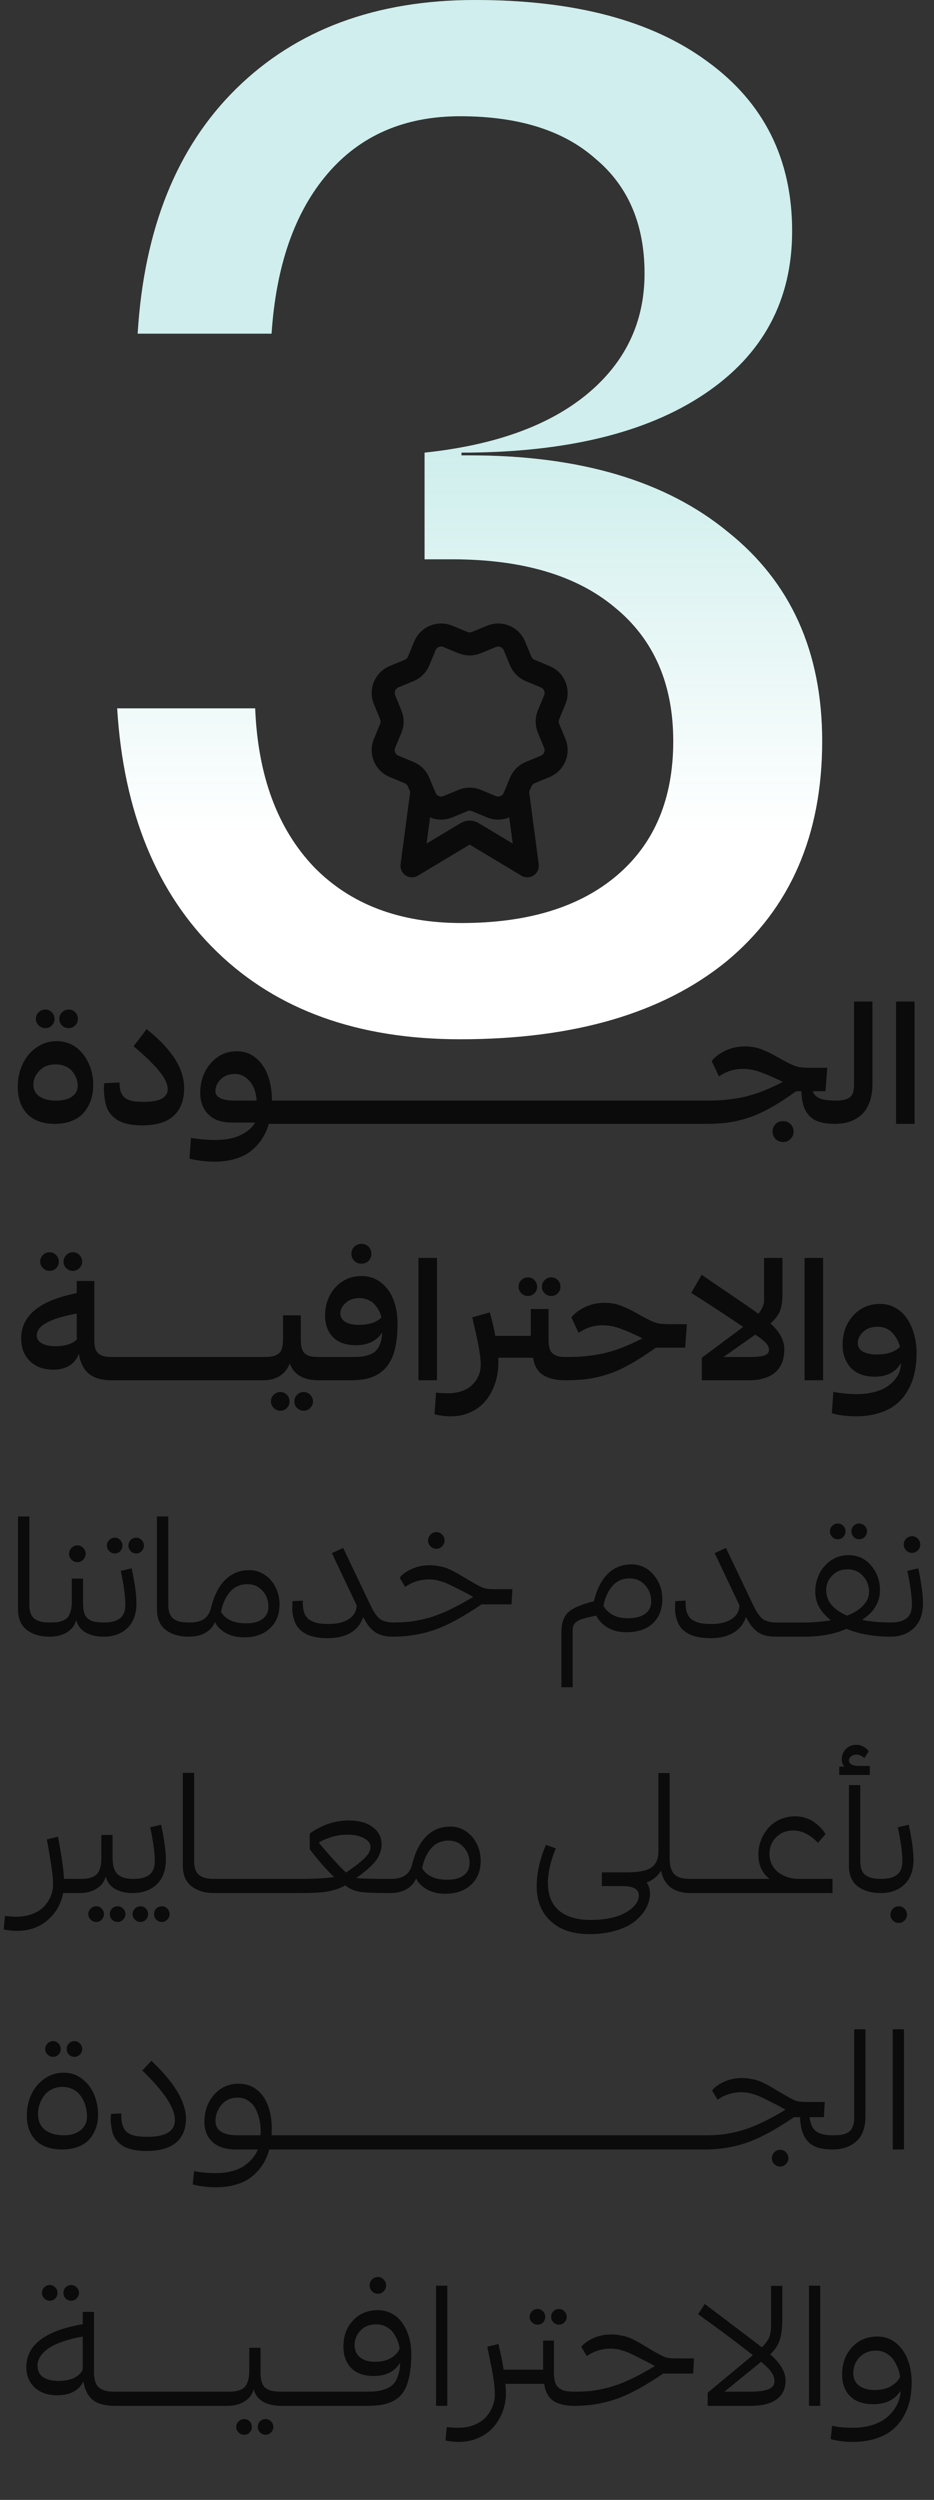
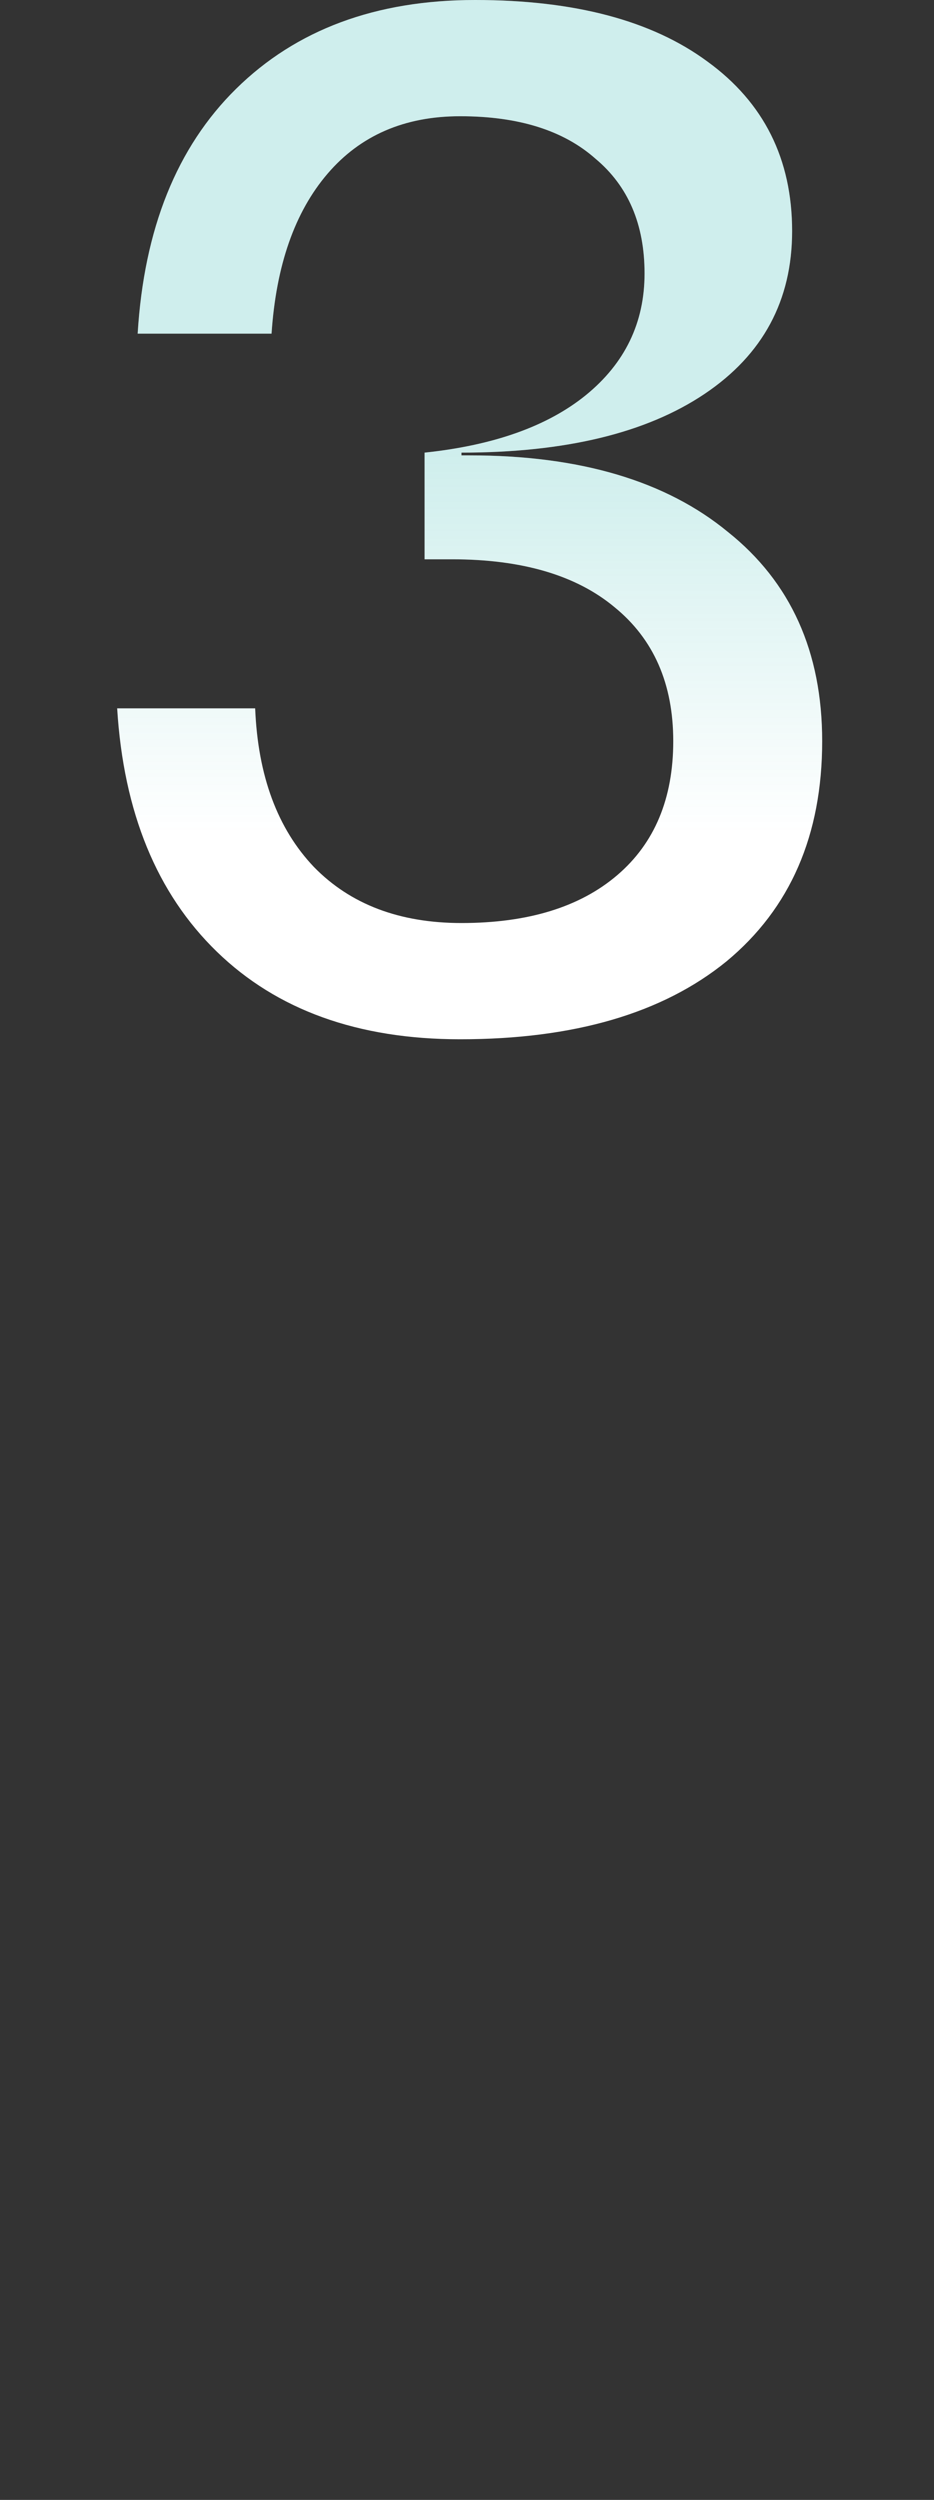
<svg xmlns="http://www.w3.org/2000/svg" width="175" height="468" viewBox="0 0 175 468" fill="none">
  <rect x="0" y="0" width="175" height="468" fill="#333333" stroke="none" />
  <path d="M86.209 194.56C67.094 194.56 51.905 189.099 40.641 178.176C29.377 167.253 23.148 152.064 21.953 132.608H47.809C48.321 145.237 51.99 155.136 58.817 162.304C65.644 169.301 74.86 172.8 86.465 172.8C98.924 172.8 108.652 169.813 115.649 163.84C122.646 157.867 126.145 149.504 126.145 138.752C126.145 128 122.476 119.637 115.137 113.664C107.969 107.691 97.814 104.704 84.673 104.704H79.553V84.736C92.524 83.371 102.593 79.787 109.761 73.984C117.1 68.011 120.769 60.416 120.769 51.2C120.769 41.984 117.697 34.816 111.553 29.696C105.58 24.405 97.132 21.76 86.209 21.76C75.799 21.76 67.521 25.344 61.377 32.512C55.233 39.68 51.734 49.664 50.881 62.464H25.793C26.988 42.837 33.132 27.563 44.225 16.64C55.489 5.547 70.422 0 89.025 0C107.628 0 122.134 3.84 132.545 11.52C143.126 19.2 148.417 29.781 148.417 43.264C148.417 56.235 142.956 66.389 132.033 73.728C121.11 81.067 105.921 84.736 86.465 84.736V85.248H88.001C108.652 85.248 124.78 90.027 136.385 99.584C148.161 108.971 154.049 122.027 154.049 138.752C154.049 156.331 148.076 170.069 136.129 179.968C124.182 189.696 107.542 194.56 86.209 194.56Z" fill="white" />
  <path d="M86.209 194.56C67.094 194.56 51.905 189.099 40.641 178.176C29.377 167.253 23.148 152.064 21.953 132.608H47.809C48.321 145.237 51.99 155.136 58.817 162.304C65.644 169.301 74.86 172.8 86.465 172.8C98.924 172.8 108.652 169.813 115.649 163.84C122.646 157.867 126.145 149.504 126.145 138.752C126.145 128 122.476 119.637 115.137 113.664C107.969 107.691 97.814 104.704 84.673 104.704H79.553V84.736C92.524 83.371 102.593 79.787 109.761 73.984C117.1 68.011 120.769 60.416 120.769 51.2C120.769 41.984 117.697 34.816 111.553 29.696C105.58 24.405 97.132 21.76 86.209 21.76C75.799 21.76 67.521 25.344 61.377 32.512C55.233 39.68 51.734 49.664 50.881 62.464H25.793C26.988 42.837 33.132 27.563 44.225 16.64C55.489 5.547 70.422 0 89.025 0C107.628 0 122.134 3.84 132.545 11.52C143.126 19.2 148.417 29.781 148.417 43.264C148.417 56.235 142.956 66.389 132.033 73.728C121.11 81.067 105.921 84.736 86.465 84.736V85.248H88.001C108.652 85.248 124.78 90.027 136.385 99.584C148.161 108.971 154.049 122.027 154.049 138.752C154.049 156.331 148.076 170.069 136.129 179.968C124.182 189.696 107.542 194.56 86.209 194.56Z" fill="url(#paint0_linear_884_38315)" fill-opacity="0.2" />
-   <path d="M79.073 147.953L77.197 162.08L87.108 156.133C87.431 155.939 87.593 155.842 87.765 155.805C87.918 155.771 88.076 155.771 88.228 155.805C88.401 155.842 88.563 155.939 88.886 156.133L98.797 162.08L96.922 147.947M97.557 123.737C97.89 124.544 98.531 125.186 99.337 125.52L102.164 126.691C102.971 127.026 103.612 127.667 103.946 128.474C104.28 129.28 104.28 130.187 103.946 130.994L102.776 133.819C102.442 134.626 102.441 135.534 102.777 136.341L103.945 139.165C104.111 139.565 104.196 139.993 104.196 140.426C104.196 140.858 104.111 141.287 103.946 141.686C103.78 142.086 103.537 142.449 103.231 142.755C102.926 143.061 102.562 143.304 102.163 143.469L99.337 144.639C98.531 144.973 97.889 145.613 97.555 146.42L96.383 149.247C96.049 150.054 95.408 150.695 94.602 151.029C93.795 151.363 92.888 151.363 92.081 151.029L89.256 149.859C88.449 149.525 87.543 149.526 86.737 149.861L83.909 151.03C83.103 151.363 82.197 151.363 81.391 151.029C80.585 150.695 79.944 150.055 79.61 149.249L78.438 146.421C78.105 145.614 77.465 144.973 76.658 144.638L73.831 143.467C73.025 143.133 72.384 142.492 72.049 141.686C71.715 140.879 71.715 139.973 72.048 139.166L73.218 136.341C73.552 135.534 73.551 134.628 73.216 133.822L72.048 130.992C71.882 130.593 71.797 130.164 71.797 129.732C71.797 129.299 71.882 128.871 72.047 128.471C72.213 128.071 72.456 127.708 72.762 127.402C73.068 127.096 73.431 126.854 73.831 126.688L76.656 125.518C77.462 125.185 78.103 124.545 78.438 123.74L79.609 120.913C79.943 120.106 80.584 119.465 81.391 119.131C82.198 118.796 83.104 118.796 83.911 119.131L86.736 120.301C87.543 120.634 88.449 120.634 89.256 120.299L92.084 119.132C92.891 118.798 93.797 118.798 94.604 119.133C95.41 119.467 96.052 120.108 96.386 120.914L97.557 123.742L97.557 123.737Z" stroke="#0B0B0B" stroke-width="4.32" stroke-linecap="round" stroke-linejoin="round" />
-   <path d="M6.719 190.759C6.719 190.269 6.891 189.853 7.234 189.509C7.589 189.165 8.005 188.993 8.484 188.993C8.964 188.993 9.37 189.165 9.703 189.509C10.047 189.853 10.219 190.269 10.219 190.759C10.219 191.238 10.052 191.644 9.719 191.978C9.385 192.311 8.974 192.478 8.484 192.478C8.005 192.478 7.589 192.306 7.234 191.962C6.891 191.618 6.719 191.217 6.719 190.759ZM11.109 190.759C11.109 190.269 11.281 189.853 11.625 189.509C11.969 189.165 12.385 188.993 12.875 188.993C13.354 188.993 13.76 189.165 14.094 189.509C14.427 189.853 14.594 190.269 14.594 190.759C14.594 191.228 14.422 191.634 14.078 191.978C13.745 192.311 13.344 192.478 12.875 192.478C12.385 192.478 11.969 192.311 11.625 191.978C11.281 191.644 11.109 191.238 11.109 190.759ZM17.469 203.103C17.469 203.8 17.396 204.483 17.25 205.149C17.115 205.806 16.87 206.457 16.516 207.103C16.172 207.748 15.734 208.311 15.203 208.79C14.672 209.269 13.984 209.66 13.141 209.962C12.307 210.254 11.365 210.399 10.312 210.399C8.062 210.399 6.333 209.785 5.125 208.556C3.927 207.316 3.328 205.608 3.328 203.431C3.328 201.951 3.62 200.571 4.203 199.29C4.786 197.998 5.646 196.946 6.781 196.134C7.917 195.321 9.208 194.915 10.656 194.915C11.5 194.915 12.292 195.071 13.031 195.384C13.771 195.696 14.406 196.118 14.938 196.649C15.479 197.181 15.943 197.795 16.328 198.493C16.713 199.191 17 199.936 17.188 200.728C17.375 201.509 17.469 202.3 17.469 203.103ZM14.562 203.259C14.562 202.946 14.521 202.623 14.438 202.29C14.354 201.946 14.208 201.592 14 201.228C13.792 200.853 13.537 200.524 13.234 200.243C12.932 199.951 12.537 199.717 12.047 199.54C11.557 199.353 11.01 199.259 10.406 199.259C9.135 199.259 8.125 199.66 7.375 200.462C6.625 201.264 6.25 202.123 6.25 203.04C6.25 203.998 6.63 204.738 7.391 205.259C8.151 205.78 9.198 206.04 10.531 206.04C11.771 206.04 12.75 205.795 13.469 205.306C14.198 204.806 14.562 204.123 14.562 203.259ZM26.625 210.681C25.562 210.681 24.625 210.582 23.812 210.384C23 210.186 22.338 209.915 21.828 209.571C21.318 209.217 20.885 208.795 20.531 208.306C20.188 207.816 19.948 207.28 19.812 206.696C19.677 206.113 19.578 205.493 19.516 204.837C19.453 204.17 19.458 203.488 19.531 202.79L22.406 202.649C22.385 203.274 22.443 203.806 22.578 204.243C22.724 204.681 22.917 205.03 23.156 205.29C23.396 205.55 23.719 205.759 24.125 205.915C24.531 206.061 24.948 206.16 25.375 206.212C25.802 206.254 26.318 206.274 26.922 206.274C29.922 206.274 31.422 205.483 31.422 203.899C31.422 202.941 30.896 201.821 29.844 200.54C28.802 199.248 27.198 197.691 25.031 195.868L27.469 192.665C28.448 193.425 29.338 194.212 30.141 195.024C30.953 195.826 31.693 196.696 32.359 197.634C33.036 198.561 33.562 199.545 33.938 200.587C34.312 201.629 34.5 202.67 34.5 203.712C34.5 205.962 33.849 207.686 32.547 208.884C31.255 210.082 29.281 210.681 26.625 210.681ZM50.953 206.04H52.844L53.359 206.337L53.156 210.087L52.656 210.399H50.375C50.062 211.431 49.641 212.358 49.109 213.181C48.578 214.014 47.906 214.759 47.094 215.415C46.292 216.071 45.302 216.576 44.125 216.931C42.948 217.295 41.63 217.478 40.172 217.478C39.37 217.478 38.578 217.425 37.797 217.321C37.016 217.228 36.438 217.134 36.062 217.04L35.5 216.899L35.781 213.024C35.792 213.024 36.005 213.056 36.422 213.118C36.849 213.181 37.198 213.228 37.469 213.259C37.74 213.29 38.141 213.321 38.672 213.353C39.214 213.394 39.745 213.415 40.266 213.415C42.266 213.415 43.885 213.103 45.125 212.478C46.375 211.863 47.271 211.087 47.812 210.149H43.406C41.479 210.149 40.016 209.634 39.016 208.603C38.016 207.571 37.516 206.248 37.516 204.634C37.516 202.436 38.167 200.582 39.469 199.071C40.771 197.561 42.411 196.806 44.391 196.806C45.755 196.806 46.938 197.222 47.938 198.056C48.948 198.889 49.703 199.993 50.203 201.368C50.703 202.743 50.953 204.29 50.953 206.009V206.04ZM40.359 204.259C40.359 204.842 40.667 205.285 41.281 205.587C41.896 205.889 42.75 206.04 43.844 206.04H48.078C48.047 205.217 47.88 204.441 47.578 203.712C47.276 202.972 46.812 202.347 46.188 201.837C45.573 201.326 44.859 201.066 44.047 201.056C42.901 201.056 42 201.394 41.344 202.071C40.688 202.738 40.359 203.467 40.359 204.259ZM52.078 210.243L52.266 206.243L52.812 206.04H58.516L59.047 206.212L58.859 210.243L58.344 210.399H52.625L52.078 210.243ZM57.766 210.243L57.953 206.243L58.5 206.04H64.203L64.734 206.212L64.547 210.243L64.031 210.399H58.312L57.766 210.243ZM63.453 210.243L63.641 206.243L64.188 206.04H69.891L70.422 206.212L70.234 210.243L69.719 210.399H64L63.453 210.243ZM69.141 210.243L69.328 206.243L69.875 206.04H75.578L76.109 206.212L75.922 210.243L75.406 210.399H69.688L69.141 210.243ZM74.828 210.243L75.016 206.243L75.562 206.04H81.266L81.797 206.212L81.609 210.243L81.094 210.399H75.375L74.828 210.243ZM80.516 210.243L80.703 206.243L81.25 206.04H86.953L87.484 206.212L87.297 210.243L86.781 210.399H81.062L80.516 210.243ZM86.203 210.243L86.391 206.243L86.938 206.04H92.641L93.172 206.212L92.984 210.243L92.469 210.399H86.75L86.203 210.243ZM91.891 210.243L92.078 206.243L92.625 206.04H98.328L98.859 206.212L98.672 210.243L98.156 210.399H92.438L91.891 210.243ZM97.578 210.243L97.766 206.243L98.312 206.04H104.016L104.547 206.212L104.359 210.243L103.844 210.399H98.125L97.578 210.243ZM103.266 210.243L103.453 206.243L104 206.04H109.703L110.234 206.212L110.047 210.243L109.531 210.399H103.812L103.266 210.243ZM108.953 210.243L109.141 206.243L109.688 206.04H115.391L115.922 206.212L115.734 210.243L115.219 210.399H109.5L108.953 210.243ZM114.641 210.243L114.828 206.243L115.375 206.04H121.078L121.609 206.212L121.422 210.243L120.906 210.399H115.188L114.641 210.243ZM120.328 210.243L120.516 206.243L121.062 206.04H126.766L127.297 206.212L127.109 210.243L126.594 210.399H120.875L120.328 210.243ZM126.016 210.243L126.203 206.243L126.75 206.04H132.453L132.984 206.212L132.797 210.243L132.281 210.399H126.562L126.016 210.243ZM156.656 206.04L157.203 206.149L157.016 210.306L156.469 210.399C155.26 210.399 154.245 210.264 153.422 209.993C152.599 209.712 151.958 209.295 151.5 208.743C151.042 208.181 150.708 207.55 150.5 206.853C150.302 206.144 150.182 205.29 150.141 204.29H149.172C147.401 205.561 145.786 206.603 144.328 207.415C142.88 208.228 141.479 208.853 140.125 209.29C138.771 209.717 137.5 210.009 136.312 210.165C135.135 210.321 133.781 210.399 132.25 210.399L131.703 210.306L131.891 206.149L132.438 206.04C133.562 206.04 134.547 206.009 135.391 205.946C136.245 205.884 137.276 205.748 138.484 205.54C139.703 205.321 140.99 204.967 142.344 204.478C143.708 203.978 145.151 203.337 146.672 202.556L146.203 202.306C145.214 201.847 144.542 201.54 144.188 201.384C143.833 201.228 143.307 201.019 142.609 200.759C141.911 200.498 141.302 200.326 140.781 200.243C140.271 200.149 139.729 200.103 139.156 200.103C137.583 200.103 136.099 200.571 134.703 201.509L133.359 198.649C133.818 197.983 134.615 197.358 135.75 196.774C136.885 196.191 138.161 195.899 139.578 195.899C140.172 195.899 140.724 195.946 141.234 196.04C141.755 196.123 142.297 196.285 142.859 196.524C143.432 196.754 143.88 196.946 144.203 197.103C144.526 197.259 145.047 197.54 145.766 197.946C146.495 198.353 147.01 198.634 147.312 198.79C148.156 199.238 148.833 199.535 149.344 199.681C149.854 199.816 150.589 199.889 151.547 199.899H155L154.672 204.29H152.281C152.521 204.936 152.969 205.389 153.625 205.649C154.292 205.91 155.302 206.04 156.656 206.04ZM146.734 209.884C147.297 209.884 147.76 210.071 148.125 210.446C148.5 210.832 148.688 211.295 148.688 211.837C148.688 212.379 148.5 212.837 148.125 213.212C147.76 213.597 147.297 213.79 146.734 213.79C146.151 213.79 145.672 213.597 145.297 213.212C144.932 212.837 144.75 212.379 144.75 211.837C144.75 211.295 144.932 210.832 145.297 210.446C145.672 210.071 146.151 209.884 146.734 209.884ZM160.016 187.493H163.469V202.915C163.469 204.207 163.292 205.342 162.938 206.321C162.583 207.29 162.083 208.071 161.438 208.665C160.802 209.248 160.068 209.686 159.234 209.978C158.411 210.259 157.49 210.399 156.469 210.399L155.922 210.306L156.109 206.149L156.656 206.04C157.823 206.04 158.672 205.842 159.203 205.446C159.745 205.05 160.016 204.28 160.016 203.134V187.493ZM167.891 210.399V187.493H171.359V210.399H167.891ZM9.281 237.915C8.802 237.915 8.391 237.743 8.047 237.399C7.703 237.056 7.531 236.655 7.531 236.196C7.531 235.707 7.703 235.29 8.047 234.946C8.391 234.603 8.802 234.431 9.281 234.431C9.76 234.431 10.167 234.603 10.5 234.946C10.844 235.29 11.016 235.707 11.016 236.196C11.016 236.675 10.849 237.082 10.516 237.415C10.182 237.748 9.771 237.915 9.281 237.915ZM13.672 237.915C13.182 237.915 12.766 237.748 12.422 237.415C12.078 237.082 11.906 236.675 11.906 236.196C11.906 235.707 12.078 235.29 12.422 234.946C12.766 234.603 13.182 234.431 13.672 234.431C14.151 234.431 14.557 234.603 14.891 234.946C15.224 235.29 15.391 235.707 15.391 236.196C15.391 236.665 15.219 237.071 14.875 237.415C14.542 237.748 14.141 237.915 13.672 237.915ZM21.031 254.04L21.578 254.149L21.375 258.274L20.844 258.399C19 258.389 17.588 257.967 16.609 257.134C15.641 256.3 15.031 255.071 14.781 253.446C14 255.425 12.391 256.415 9.953 256.415C8.161 256.415 6.714 255.884 5.609 254.821C4.516 253.748 3.969 252.326 3.969 250.556C3.969 246.274 7.438 243.451 14.375 242.087V239.806H17.672V250.915C17.672 251.582 17.745 252.129 17.891 252.556C18.047 252.972 18.281 253.29 18.594 253.509C18.917 253.717 19.26 253.858 19.625 253.931C20 254.004 20.469 254.04 21.031 254.04ZM10.375 252.024C11.365 252.024 12.208 251.899 12.906 251.649C13.604 251.399 14.115 251.087 14.438 250.712L14.375 250.431V245.915C9.385 246.821 6.891 248.175 6.891 249.978C6.891 250.644 7.219 251.155 7.875 251.509C8.531 251.853 9.365 252.024 10.375 252.024ZM20.281 258.243L20.469 254.243L21.016 254.04H26.719L27.25 254.212L27.062 258.243L26.547 258.399H20.828L20.281 258.243ZM25.969 258.243L26.156 254.243L26.703 254.04H32.406L32.938 254.212L32.75 258.243L32.234 258.399H26.516L25.969 258.243ZM31.656 258.243L31.844 254.243L32.391 254.04H38.094L38.625 254.212L38.438 258.243L37.922 258.399H32.203L31.656 258.243ZM37.344 258.243L37.531 254.243L38.078 254.04H43.781L44.312 254.212L44.125 258.243L43.609 258.399H37.891L37.344 258.243ZM43.031 258.243L43.219 254.243L43.766 254.04H49.469L50 254.212L49.812 258.243L49.297 258.399H43.578L43.031 258.243ZM59.922 254.04L60.469 254.149L60.266 258.306L59.719 258.399C56.854 258.399 55.042 257.342 54.281 255.228C53.938 256.217 53.339 256.993 52.484 257.556C51.641 258.118 50.568 258.399 49.266 258.399L48.719 258.306L48.906 254.149L49.453 254.04C50.099 254.04 50.62 254.004 51.016 253.931C51.422 253.847 51.786 253.696 52.109 253.478C52.432 253.259 52.661 252.936 52.797 252.509C52.943 252.082 53.021 251.53 53.031 250.853V246.243H56.359V250.712C56.359 251.42 56.422 251.993 56.547 252.431C56.672 252.868 56.885 253.207 57.188 253.446C57.5 253.686 57.859 253.847 58.266 253.931C58.682 254.004 59.234 254.04 59.922 254.04ZM51.281 261.118C51.635 260.774 52.052 260.603 52.531 260.603C53.01 260.603 53.417 260.774 53.75 261.118C54.083 261.462 54.25 261.879 54.25 262.368C54.25 262.847 54.083 263.254 53.75 263.587C53.427 263.931 53.021 264.103 52.531 264.103C52.052 264.103 51.635 263.925 51.281 263.571C50.938 263.228 50.766 262.826 50.766 262.368C50.766 261.879 50.938 261.462 51.281 261.118ZM56.906 260.603C57.385 260.603 57.792 260.774 58.125 261.118C58.469 261.462 58.641 261.879 58.641 262.368C58.641 262.837 58.469 263.243 58.125 263.587C57.781 263.931 57.375 264.103 56.906 264.103C56.417 264.103 56 263.931 55.656 263.587C55.323 263.254 55.156 262.847 55.156 262.368C55.156 261.879 55.323 261.462 55.656 261.118C56 260.774 56.417 260.603 56.906 260.603ZM67.734 236.571C67.182 236.571 66.729 236.394 66.375 236.04C66.021 235.675 65.844 235.233 65.844 234.712C65.844 234.191 66.021 233.754 66.375 233.399C66.729 233.045 67.182 232.868 67.734 232.868C68.276 232.868 68.719 233.045 69.062 233.399C69.406 233.754 69.578 234.191 69.578 234.712C69.578 235.233 69.406 235.675 69.062 236.04C68.719 236.394 68.276 236.571 67.734 236.571ZM67.734 238.884C69.151 238.884 70.375 239.295 71.406 240.118C72.448 240.931 73.219 242.004 73.719 243.337C74.229 244.66 74.484 246.139 74.484 247.774C74.484 249.743 74.302 251.415 73.938 252.79C73.573 254.155 73.016 255.248 72.266 256.071C71.526 256.894 70.63 257.488 69.578 257.853C68.537 258.217 67.281 258.399 65.812 258.399H59.734L59.188 258.306L59.375 254.149L59.922 254.04H66C66.708 254.04 67.307 254.014 67.797 253.962C68.297 253.899 68.792 253.774 69.281 253.587C69.781 253.399 70.182 253.144 70.484 252.821C70.797 252.488 71.052 252.04 71.25 251.478C71.458 250.915 71.578 250.238 71.609 249.446C70.578 251.04 68.932 251.837 66.672 251.837C64.807 251.837 63.38 251.332 62.391 250.321C61.401 249.3 60.906 247.951 60.906 246.274C60.906 244.941 61.188 243.717 61.75 242.603C62.312 241.478 63.115 240.576 64.156 239.899C65.208 239.222 66.401 238.884 67.734 238.884ZM67.125 248.024C69.156 248.024 70.604 247.556 71.469 246.618C71.365 246.201 71.213 245.8 71.016 245.415C70.828 245.03 70.573 244.649 70.25 244.274C69.938 243.899 69.531 243.597 69.031 243.368C68.531 243.139 67.979 243.019 67.375 243.009C66.302 243.009 65.432 243.311 64.766 243.915C64.099 244.509 63.766 245.155 63.766 245.853C63.766 246.53 64.068 247.061 64.672 247.446C65.287 247.832 66.104 248.024 67.125 248.024ZM78.406 258.399V235.493H81.875V258.399H78.406ZM98.906 242.618C98.427 242.618 98.016 242.446 97.672 242.103C97.328 241.759 97.156 241.358 97.156 240.899C97.156 240.41 97.328 239.993 97.672 239.649C98.016 239.306 98.427 239.134 98.906 239.134C99.385 239.134 99.792 239.306 100.125 239.649C100.469 239.993 100.641 240.41 100.641 240.899C100.641 241.379 100.474 241.785 100.141 242.118C99.807 242.451 99.396 242.618 98.906 242.618ZM103.297 242.618C102.807 242.618 102.391 242.451 102.047 242.118C101.703 241.785 101.531 241.379 101.531 240.899C101.531 240.41 101.703 239.993 102.047 239.649C102.391 239.306 102.807 239.134 103.297 239.134C103.776 239.134 104.182 239.306 104.516 239.649C104.849 239.993 105.016 240.41 105.016 240.899C105.016 241.368 104.844 241.774 104.5 242.118C104.167 242.451 103.766 242.618 103.297 242.618ZM106.141 254.04L106.688 254.149L106.5 258.306L105.953 258.399C104.182 258.399 102.781 258.071 101.75 257.415C100.729 256.759 100.104 255.681 99.875 254.181H93.344C93.365 254.389 93.375 254.696 93.375 255.103C93.375 256.498 93.167 257.806 92.75 259.024C92.333 260.254 91.75 261.321 91 262.228C90.25 263.134 89.312 263.847 88.188 264.368C87.073 264.889 85.849 265.149 84.516 265.149C83.943 265.149 83.401 265.113 82.891 265.04C82.37 264.978 81.995 264.91 81.766 264.837L81.406 264.743L81.703 260.696C82.463 260.79 83.198 260.837 83.906 260.837C84.938 260.837 85.859 260.681 86.672 260.368C87.495 260.056 88.146 259.639 88.625 259.118C89.104 258.608 89.463 258.05 89.703 257.446C89.953 256.832 90.078 256.201 90.078 255.556C90.078 255.233 90.062 254.899 90.031 254.556C90.01 254.212 89.963 253.821 89.891 253.384C89.828 252.946 89.771 252.571 89.719 252.259C89.667 251.936 89.578 251.488 89.453 250.915C89.328 250.332 89.234 249.899 89.172 249.618C89.109 249.326 88.995 248.826 88.828 248.118C88.662 247.399 88.547 246.899 88.484 246.618L91.781 245.696C92.24 247.363 92.578 248.826 92.797 250.087H99.453V245.056H102.781V250.712C102.781 251.41 102.844 251.983 102.969 252.431C103.104 252.868 103.323 253.207 103.625 253.446C103.927 253.675 104.266 253.832 104.641 253.915C105.026 253.998 105.526 254.04 106.141 254.04ZM125.25 247.899H128.703L128.375 252.29H122.875C121.104 253.561 119.49 254.603 118.031 255.415C116.583 256.228 115.182 256.853 113.828 257.29C112.474 257.717 111.203 258.009 110.016 258.165C108.839 258.321 107.484 258.399 105.953 258.399L105.406 258.306L105.594 254.149L106.141 254.04C107.266 254.04 108.25 254.009 109.094 253.946C109.948 253.884 110.979 253.748 112.188 253.54C113.406 253.321 114.693 252.967 116.047 252.478C117.411 251.978 118.854 251.337 120.375 250.556L119.906 250.306C118.917 249.847 118.245 249.54 117.891 249.384C117.536 249.228 117.01 249.019 116.312 248.759C115.615 248.498 115.005 248.326 114.484 248.243C113.974 248.149 113.432 248.103 112.859 248.103C111.286 248.103 109.802 248.571 108.406 249.509L107.062 246.649C107.521 245.983 108.318 245.358 109.453 244.774C110.589 244.191 111.865 243.899 113.281 243.899C113.875 243.899 114.427 243.946 114.938 244.04C115.458 244.123 116 244.285 116.562 244.524C117.135 244.754 117.583 244.946 117.906 245.103C118.229 245.259 118.75 245.54 119.469 245.946C120.198 246.353 120.714 246.634 121.016 246.79C121.859 247.238 122.536 247.535 123.047 247.681C123.557 247.816 124.292 247.889 125.25 247.899ZM144.359 247.743C146.089 249.337 146.953 250.946 146.953 252.571C146.953 254.509 146.375 255.967 145.219 256.946C144.062 257.915 142.422 258.399 140.297 258.399H131.5V254.181L139.25 248.415C136.073 246.259 132.828 244.134 129.516 242.04L131.469 238.649C132.51 239.368 133.849 240.285 135.484 241.399C137.13 242.504 138.479 243.42 139.531 244.149C140.583 244.868 141.438 245.467 142.094 245.946C142.656 245.269 143.01 244.535 143.156 243.743V235.493H146.609V242.181C146.609 243.524 146.458 244.592 146.156 245.384C145.854 246.175 145.255 246.962 144.359 247.743ZM135.562 254.04H140.719C141.792 254.04 142.62 253.946 143.203 253.759C143.786 253.561 144.078 253.207 144.078 252.696C144.078 252.217 143.859 251.764 143.422 251.337C142.995 250.899 142.359 250.405 141.516 249.853L135.562 254.04ZM150.75 258.399V235.493H154.219V258.399H150.75ZM164.906 244.103C165.979 244.103 166.953 244.358 167.828 244.868C168.703 245.368 169.422 246.045 169.984 246.899C170.547 247.754 170.979 248.733 171.281 249.837C171.583 250.931 171.734 252.087 171.734 253.306C171.734 254.587 171.615 255.79 171.375 256.915C171.146 258.04 170.75 259.113 170.188 260.134C169.635 261.155 168.932 262.03 168.078 262.759C167.234 263.488 166.156 264.066 164.844 264.493C163.542 264.931 162.062 265.149 160.406 265.149C159.615 265.149 158.839 265.103 158.078 265.009C157.328 264.915 156.771 264.816 156.406 264.712L155.859 264.571L156.141 260.571C157.724 260.853 159.177 260.993 160.5 260.993C161.656 260.993 162.708 260.873 163.656 260.634C164.604 260.405 165.385 260.097 166 259.712C166.615 259.337 167.135 258.899 167.562 258.399C168 257.889 168.312 257.384 168.5 256.884C168.688 256.373 168.792 255.863 168.812 255.353V255.196C167.812 256.884 166.161 257.728 163.859 257.728C162.87 257.728 161.984 257.571 161.203 257.259C160.422 256.936 159.792 256.504 159.312 255.962C158.844 255.41 158.484 254.785 158.234 254.087C157.995 253.379 157.875 252.618 157.875 251.806C157.875 249.597 158.531 247.764 159.844 246.306C161.167 244.837 162.854 244.103 164.906 244.103ZM164.234 253.571C166.203 253.571 167.667 253.092 168.625 252.134C168.521 251.728 168.37 251.326 168.172 250.931C167.974 250.524 167.714 250.123 167.391 249.728C167.068 249.321 166.651 248.998 166.141 248.759C165.641 248.509 165.094 248.384 164.5 248.384C163.333 248.373 162.411 248.691 161.734 249.337C161.057 249.972 160.719 250.67 160.719 251.431C160.719 252.129 161.036 252.66 161.672 253.024C162.318 253.389 163.172 253.571 164.234 253.571ZM3.375 301.274V283.899H5.5V300.384C5.5 301.071 5.589 301.644 5.766 302.103C5.953 302.55 6.229 302.894 6.594 303.134C6.958 303.363 7.354 303.524 7.781 303.618C8.219 303.701 8.745 303.743 9.359 303.743H9.5L10.031 303.837L9.938 306.306L9.391 306.399H9.297C7.526 306.399 6.094 305.972 5 305.118C3.917 304.264 3.375 302.983 3.375 301.274ZM14.516 292.446C14.078 292.446 13.703 292.29 13.391 291.978C13.088 291.665 12.938 291.3 12.938 290.884C12.938 290.467 13.088 290.103 13.391 289.79C13.703 289.467 14.078 289.306 14.516 289.306C14.943 289.306 15.302 289.467 15.594 289.79C15.896 290.103 16.047 290.467 16.047 290.884C16.047 291.3 15.896 291.665 15.594 291.978C15.302 292.29 14.943 292.446 14.516 292.446ZM19.531 303.743L20.078 303.837L19.984 306.306L19.438 306.399C18.104 306.399 16.974 306.139 16.047 305.618C15.13 305.097 14.542 304.321 14.281 303.29C14.031 304.259 13.458 305.019 12.562 305.571C11.677 306.123 10.62 306.399 9.391 306.399L8.844 306.306L8.938 303.837L9.484 303.743C9.974 303.743 10.396 303.722 10.75 303.681C11.104 303.629 11.458 303.53 11.812 303.384C12.177 303.238 12.469 303.035 12.688 302.774C12.906 302.504 13.083 302.144 13.219 301.696C13.365 301.238 13.443 300.691 13.453 300.056V295.524H15.562V300.056C15.562 300.847 15.641 301.493 15.797 301.993C15.963 302.493 16.229 302.868 16.594 303.118C16.969 303.368 17.375 303.535 17.812 303.618C18.25 303.701 18.823 303.743 19.531 303.743ZM20.469 290.384C20.177 290.082 20.031 289.733 20.031 289.337C20.031 288.941 20.177 288.597 20.469 288.306C20.76 288.014 21.104 287.868 21.5 287.868C21.906 287.868 22.245 288.014 22.516 288.306C22.797 288.587 22.938 288.931 22.938 289.337C22.938 289.743 22.802 290.092 22.531 290.384C22.26 290.675 21.917 290.821 21.5 290.821C21.104 290.821 20.76 290.675 20.469 290.384ZM24.484 290.384C24.203 290.092 24.062 289.743 24.062 289.337C24.062 288.931 24.198 288.587 24.469 288.306C24.75 288.014 25.104 287.868 25.531 287.868C25.917 287.868 26.25 288.014 26.531 288.306C26.823 288.597 26.969 288.941 26.969 289.337C26.969 289.733 26.823 290.082 26.531 290.384C26.25 290.675 25.917 290.821 25.531 290.821C25.115 290.821 24.766 290.675 24.484 290.384ZM19.453 306.399L18.906 306.306L19 303.837L19.547 303.743C20.859 303.743 21.844 303.478 22.5 302.946C23.156 302.415 23.484 301.592 23.484 300.478C23.484 298.873 23.198 296.743 22.625 294.087L24.672 293.603C25.266 296.384 25.562 298.561 25.562 300.134C25.562 302.155 24.995 303.707 23.859 304.79C22.734 305.863 21.266 306.399 19.453 306.399ZM29.406 301.274V283.899H31.531V300.384C31.531 301.071 31.62 301.644 31.797 302.103C31.984 302.55 32.26 302.894 32.625 303.134C32.99 303.363 33.385 303.524 33.812 303.618C34.25 303.701 34.776 303.743 35.391 303.743H35.531L36.062 303.837L35.969 306.306L35.422 306.399H35.328C33.557 306.399 32.125 305.972 31.031 305.118C29.948 304.264 29.406 302.983 29.406 301.274ZM46.688 293.946C47.771 293.946 48.75 294.243 49.625 294.837C50.5 295.431 51.177 296.217 51.656 297.196C52.135 298.165 52.375 299.217 52.375 300.353C52.375 302.238 51.771 303.738 50.562 304.853C49.365 305.967 47.76 306.524 45.75 306.524C44.375 306.524 43.198 306.238 42.219 305.665C41.25 305.082 40.604 304.41 40.281 303.649C39.938 304.514 39.333 305.191 38.469 305.681C37.604 306.16 36.599 306.399 35.453 306.399L34.875 306.306L34.969 303.837L35.547 303.743C36.005 303.743 36.411 303.712 36.766 303.649C37.12 303.587 37.484 303.472 37.859 303.306C38.234 303.129 38.562 302.858 38.844 302.493C39.135 302.129 39.359 301.67 39.516 301.118C40.078 298.764 40.969 296.983 42.188 295.774C43.406 294.556 44.906 293.946 46.688 293.946ZM46.141 303.899C47.464 303.899 48.484 303.623 49.203 303.071C49.932 302.519 50.297 301.774 50.297 300.837C50.297 299.608 49.922 298.592 49.172 297.79C48.432 296.978 47.495 296.571 46.359 296.571C45.068 296.571 44 297.03 43.156 297.946C42.323 298.863 41.74 300.123 41.406 301.728C41.719 302.342 42.266 302.858 43.047 303.274C43.839 303.691 44.87 303.899 46.141 303.899ZM73.734 303.743L74.281 303.837L74.188 306.306L73.641 306.399C72.88 306.399 72.208 306.321 71.625 306.165C71.042 305.998 70.531 305.748 70.094 305.415C69.667 305.071 69.297 304.691 68.984 304.274C68.672 303.847 68.359 303.326 68.047 302.712C67.62 304.004 66.838 304.988 65.703 305.665C64.578 306.342 63.141 306.681 61.391 306.681C60.547 306.681 59.781 306.613 59.094 306.478C58.417 306.342 57.844 306.155 57.375 305.915C56.917 305.675 56.516 305.389 56.172 305.056C55.828 304.712 55.562 304.342 55.375 303.946C55.198 303.54 55.052 303.108 54.938 302.649C54.823 302.191 54.766 301.717 54.766 301.228C54.776 300.738 54.786 300.243 54.797 299.743L56.75 299.649C56.708 300.556 56.792 301.311 57 301.915C57.208 302.509 57.547 302.957 58.016 303.259C58.484 303.55 58.995 303.754 59.547 303.868C60.109 303.972 60.797 304.024 61.609 304.024C63.161 304.024 64.412 303.717 65.359 303.103C66.307 302.488 66.797 301.634 66.828 300.54L62.188 290.759L64.297 289.79L69.25 300.165C69.521 300.738 69.75 301.191 69.938 301.524C70.135 301.858 70.359 302.186 70.609 302.509C70.87 302.832 71.135 303.071 71.406 303.228C71.688 303.384 72.016 303.509 72.391 303.603C72.776 303.696 73.224 303.743 73.734 303.743ZM81.766 289.946C81.328 289.946 80.958 289.79 80.656 289.478C80.354 289.165 80.203 288.8 80.203 288.384C80.203 287.967 80.354 287.603 80.656 287.29C80.958 286.978 81.328 286.821 81.766 286.821C82.193 286.821 82.552 286.978 82.844 287.29C83.146 287.603 83.297 287.967 83.297 288.384C83.297 288.8 83.146 289.165 82.844 289.478C82.552 289.79 82.193 289.946 81.766 289.946ZM92.516 297.509H96L95.844 300.353H90.219C86.823 302.675 83.891 304.264 81.422 305.118C78.953 305.972 76.359 306.399 73.641 306.399L73.094 306.306L73.188 303.837L73.734 303.743C74.828 303.743 75.818 303.696 76.703 303.603C77.588 303.498 78.641 303.295 79.859 302.993C81.088 302.681 82.432 302.191 83.891 301.524C85.349 300.847 86.943 299.988 88.672 298.946C88.537 298.884 88.302 298.759 87.969 298.571C87.646 298.384 87.391 298.243 87.203 298.149C86.984 298.045 86.62 297.863 86.109 297.603C85.599 297.332 85.24 297.149 85.031 297.056C84.833 296.951 84.531 296.806 84.125 296.618C83.719 296.42 83.396 296.285 83.156 296.212C82.917 296.129 82.625 296.04 82.281 295.946C81.948 295.842 81.63 295.774 81.328 295.743C81.026 295.701 80.713 295.681 80.391 295.681C78.745 295.681 77.25 296.149 75.906 297.087L74.891 295.353C75.307 294.78 76.031 294.248 77.062 293.759C78.104 293.269 79.266 293.024 80.547 293.024C81.057 293.024 81.557 293.071 82.047 293.165C82.547 293.248 82.974 293.342 83.328 293.446C83.682 293.55 84.109 293.728 84.609 293.978C85.12 294.228 85.51 294.431 85.781 294.587C86.052 294.743 86.495 295.009 87.109 295.384C87.724 295.748 88.182 296.019 88.484 296.196C89.453 296.759 90.156 297.118 90.594 297.274C91.031 297.431 91.672 297.509 92.516 297.509ZM118.312 292.868C119.958 292.868 121.333 293.509 122.438 294.79C123.542 296.071 124.094 297.592 124.094 299.353C124.094 301.28 123.5 302.8 122.312 303.915C121.135 305.019 119.479 305.571 117.344 305.571C115.958 305.571 114.776 305.269 113.797 304.665C112.818 304.05 112.125 303.316 111.719 302.462C110.448 302.701 109.516 302.931 108.922 303.149C108.328 303.368 107.906 303.634 107.656 303.946C107.417 304.248 107.297 304.681 107.297 305.243V315.868H105.188V305.509C105.188 303.884 105.609 302.665 106.453 301.853C107.307 301.04 108.911 300.347 111.266 299.774C111.828 297.493 112.703 295.774 113.891 294.618C115.089 293.451 116.562 292.868 118.312 292.868ZM117.641 302.946C119.047 302.946 120.125 302.67 120.875 302.118C121.635 301.556 122.016 300.806 122.016 299.868C122.016 298.608 121.63 297.566 120.859 296.743C120.099 295.91 119.13 295.493 117.953 295.493C116.682 295.493 115.63 295.946 114.797 296.853C113.974 297.759 113.396 299.009 113.062 300.603C113.427 301.28 113.99 301.842 114.75 302.29C115.51 302.728 116.474 302.946 117.641 302.946ZM145.453 303.743L146 303.837L145.906 306.306L145.359 306.399C144.599 306.399 143.927 306.321 143.344 306.165C142.76 305.998 142.25 305.748 141.812 305.415C141.385 305.071 141.016 304.691 140.703 304.274C140.391 303.847 140.078 303.326 139.766 302.712C139.339 304.004 138.557 304.988 137.422 305.665C136.297 306.342 134.859 306.681 133.109 306.681C132.266 306.681 131.5 306.613 130.812 306.478C130.135 306.342 129.562 306.155 129.094 305.915C128.635 305.675 128.234 305.389 127.891 305.056C127.547 304.712 127.281 304.342 127.094 303.946C126.917 303.54 126.771 303.108 126.656 302.649C126.542 302.191 126.484 301.717 126.484 301.228C126.495 300.738 126.505 300.243 126.516 299.743L128.469 299.649C128.427 300.556 128.51 301.311 128.719 301.915C128.927 302.509 129.266 302.957 129.734 303.259C130.203 303.55 130.714 303.754 131.266 303.868C131.828 303.972 132.516 304.024 133.328 304.024C134.88 304.024 136.13 303.717 137.078 303.103C138.026 302.488 138.516 301.634 138.547 300.54L133.906 290.759L136.016 289.79L140.969 300.165C141.24 300.738 141.469 301.191 141.656 301.524C141.854 301.858 142.078 302.186 142.328 302.509C142.589 302.832 142.854 303.071 143.125 303.228C143.406 303.384 143.734 303.509 144.109 303.603C144.495 303.696 144.943 303.743 145.453 303.743ZM144.812 306.243L144.906 303.899L145.453 303.743H150.734L151.281 303.899L151.188 306.243L150.672 306.399H145.359L144.812 306.243ZM156.969 288.165C156.573 288.165 156.229 288.019 155.938 287.728C155.646 287.425 155.5 287.076 155.5 286.681C155.5 286.285 155.646 285.941 155.938 285.649C156.229 285.358 156.573 285.212 156.969 285.212C157.375 285.212 157.719 285.358 158 285.649C158.281 285.931 158.422 286.274 158.422 286.681C158.422 287.087 158.281 287.436 158 287.728C157.729 288.019 157.385 288.165 156.969 288.165ZM161 288.165C160.583 288.165 160.234 288.019 159.953 287.728C159.672 287.436 159.531 287.087 159.531 286.681C159.531 286.274 159.667 285.931 159.938 285.649C160.219 285.358 160.573 285.212 161 285.212C161.385 285.212 161.724 285.358 162.016 285.649C162.307 285.941 162.453 286.285 162.453 286.681C162.453 287.076 162.307 287.425 162.016 287.728C161.724 288.019 161.385 288.165 161 288.165ZM166.922 303.743L167.469 303.837L167.375 306.306L166.828 306.399C163.734 306.399 160.984 305.91 158.578 304.931C156.411 305.91 153.766 306.399 150.641 306.399L150.094 306.306L150.188 303.837L150.734 303.743C152.349 303.743 154 303.603 155.688 303.321C153.729 301.811 152.75 300.04 152.75 298.009C152.75 296.821 153 295.707 153.5 294.665C154.01 293.623 154.745 292.774 155.703 292.118C156.672 291.462 157.766 291.134 158.984 291.134C160.703 291.134 162.115 291.785 163.219 293.087C164.323 294.379 164.875 295.915 164.875 297.696C164.875 299.936 163.755 301.79 161.516 303.259C163.13 303.582 164.932 303.743 166.922 303.743ZM154.797 297.696C154.797 298.717 155.13 299.634 155.797 300.446C156.474 301.259 157.453 301.931 158.734 302.462C160.036 301.941 161.042 301.3 161.75 300.54C162.469 299.78 162.828 298.936 162.828 298.009C162.828 296.863 162.453 295.873 161.703 295.04C160.964 294.207 159.995 293.79 158.797 293.79C157.63 293.79 156.672 294.181 155.922 294.962C155.172 295.733 154.797 296.644 154.797 297.696ZM169.781 290.243C169.479 289.931 169.328 289.566 169.328 289.149C169.328 288.733 169.479 288.368 169.781 288.056C170.083 287.743 170.453 287.587 170.891 287.587C171.318 287.587 171.677 287.743 171.969 288.056C172.271 288.368 172.422 288.733 172.422 289.149C172.422 289.566 172.271 289.931 171.969 290.243C171.677 290.556 171.318 290.712 170.891 290.712C170.453 290.712 170.083 290.556 169.781 290.243ZM166.828 306.399L166.281 306.306L166.375 303.837L166.922 303.743C168.234 303.743 169.219 303.478 169.875 302.946C170.531 302.415 170.859 301.592 170.859 300.478C170.859 298.873 170.573 296.743 170 294.087L172.047 293.603C172.641 296.384 172.938 298.561 172.938 300.134C172.938 302.155 172.37 303.707 171.234 304.79C170.109 305.863 168.641 306.399 166.828 306.399ZM11.984 351.743H15.016L15.562 351.837L15.469 354.306L14.922 354.399H11.844C11.438 356.441 10.463 358.129 8.922 359.462C7.391 360.806 5.453 361.478 3.109 361.478C2.693 361.478 2.286 361.451 1.891 361.399C1.484 361.358 1.182 361.311 0.984 361.259L0.688 361.181L0.938 358.681C1.677 358.774 2.401 358.821 3.109 358.821C4.255 358.821 5.281 358.634 6.188 358.259C7.104 357.894 7.823 357.415 8.344 356.821C8.875 356.228 9.271 355.592 9.531 354.915C9.802 354.248 9.938 353.576 9.938 352.899C9.938 352.441 9.922 351.978 9.891 351.509C9.859 351.04 9.792 350.478 9.688 349.821C9.594 349.155 9.516 348.639 9.453 348.274C9.401 347.91 9.292 347.254 9.125 346.306C8.958 345.358 8.844 344.707 8.781 344.353L10.859 343.837C11.557 347.493 11.932 350.129 11.984 351.743ZM14.922 354.399L14.375 354.306L14.469 351.837L15.016 351.743C15.505 351.743 15.927 351.722 16.281 351.681C16.635 351.629 16.99 351.53 17.344 351.384C17.708 351.238 18 351.035 18.219 350.774C18.448 350.504 18.63 350.144 18.766 349.696C18.912 349.238 18.984 348.691 18.984 348.056V343.524H21.094V347.743C21.094 348.535 21.177 349.196 21.344 349.728C21.51 350.248 21.771 350.655 22.125 350.946C22.479 351.238 22.885 351.446 23.344 351.571C23.812 351.686 24.385 351.743 25.062 351.743C26.375 351.743 27.359 351.478 28.016 350.946C28.672 350.415 29 349.592 29 348.478C29 346.873 28.713 344.743 28.141 342.087L30.188 341.603C30.781 344.384 31.078 346.561 31.078 348.134C31.078 350.155 30.5 351.707 29.344 352.79C28.198 353.863 26.698 354.399 24.844 354.399C23.542 354.399 22.443 354.139 21.547 353.618C20.651 353.097 20.073 352.321 19.812 351.29C19.562 352.259 18.99 353.019 18.094 353.571C17.208 354.123 16.151 354.399 14.922 354.399ZM16.984 359.368C16.693 359.076 16.547 358.733 16.547 358.337C16.547 357.941 16.693 357.597 16.984 357.306C17.287 357.014 17.635 356.868 18.031 356.868C18.438 356.868 18.776 357.009 19.047 357.29C19.328 357.582 19.469 357.931 19.469 358.337C19.469 358.743 19.333 359.087 19.062 359.368C18.792 359.66 18.448 359.806 18.031 359.806C17.635 359.806 17.287 359.66 16.984 359.368ZM21 359.368C20.719 359.087 20.578 358.743 20.578 358.337C20.578 357.931 20.719 357.582 21 357.29C21.281 357.009 21.635 356.868 22.062 356.868C22.448 356.868 22.781 357.014 23.062 357.306C23.354 357.597 23.5 357.941 23.5 358.337C23.5 358.733 23.354 359.076 23.062 359.368C22.781 359.66 22.448 359.806 22.062 359.806C21.635 359.806 21.281 359.66 21 359.368ZM25.281 359.368C24.99 359.076 24.844 358.733 24.844 358.337C24.844 357.941 24.99 357.597 25.281 357.306C25.573 357.014 25.917 356.868 26.312 356.868C26.719 356.868 27.057 357.009 27.328 357.29C27.609 357.582 27.75 357.931 27.75 358.337C27.75 358.743 27.615 359.087 27.344 359.368C27.073 359.66 26.729 359.806 26.312 359.806C25.917 359.806 25.573 359.66 25.281 359.368ZM29.281 359.368C29.01 359.087 28.875 358.743 28.875 358.337C28.875 357.931 29.01 357.582 29.281 357.29C29.562 357.009 29.917 356.868 30.344 356.868C30.729 356.868 31.062 357.014 31.344 357.306C31.635 357.597 31.781 357.941 31.781 358.337C31.781 358.733 31.635 359.076 31.344 359.368C31.062 359.66 30.729 359.806 30.344 359.806C29.917 359.806 29.562 359.66 29.281 359.368ZM34.25 349.274V331.899H36.375V348.384C36.375 349.071 36.464 349.644 36.641 350.103C36.828 350.55 37.104 350.894 37.469 351.134C37.833 351.363 38.229 351.524 38.656 351.618C39.094 351.701 39.62 351.743 40.234 351.743H40.375L40.906 351.837L40.812 354.306L40.266 354.399H40.172C38.401 354.399 36.969 353.972 35.875 353.118C34.792 352.264 34.25 350.983 34.25 349.274ZM39.719 354.243L39.812 351.899L40.359 351.743H45.641L46.188 351.899L46.094 354.243L45.578 354.399H40.266L39.719 354.243ZM45 354.243L45.094 351.899L45.641 351.743H50.922L51.469 351.899L51.375 354.243L50.859 354.399H45.547L45 354.243ZM50.281 354.243L50.375 351.899L50.922 351.743H56.203L56.75 351.899L56.656 354.243L56.141 354.399H50.828L50.281 354.243ZM72.516 351.743H73.188L73.734 351.837L73.641 354.306L73.094 354.399H72.625C70.094 354.399 68.333 354.316 67.344 354.149C66.354 353.983 65.479 353.587 64.719 352.962C63.604 353.545 62.474 353.931 61.328 354.118C60.182 354.306 58.443 354.399 56.109 354.399L55.562 354.306L55.656 351.837L56.203 351.743C59.047 351.743 61.172 351.623 62.578 351.384C61.807 350.634 60.979 349.754 60.094 348.743C59.219 347.722 58.531 346.868 58.031 346.181V343.29C58.219 343.123 58.495 342.925 58.859 342.696C59.234 342.467 59.734 342.201 60.359 341.899C60.995 341.587 61.75 341.326 62.625 341.118C63.51 340.91 64.412 340.806 65.328 340.806C67.234 340.806 68.74 341.222 69.844 342.056C70.948 342.879 71.5 343.962 71.5 345.306C71.5 345.806 71.417 346.295 71.25 346.774C71.083 347.254 70.875 347.681 70.625 348.056C70.375 348.431 70.026 348.837 69.578 349.274C69.13 349.712 68.703 350.092 68.297 350.415C67.901 350.738 67.391 351.129 66.766 351.587C67.516 351.691 69.432 351.743 72.516 351.743ZM59.719 344.931C60.396 345.764 61.26 346.769 62.312 347.946C63.375 349.123 64.219 349.993 64.844 350.556C65.625 350.014 66.25 349.566 66.719 349.212C67.188 348.858 67.651 348.472 68.109 348.056C68.568 347.629 68.901 347.233 69.109 346.868C69.318 346.504 69.422 346.144 69.422 345.79C69.422 345.123 69.016 344.571 68.203 344.134C67.401 343.686 66.365 343.462 65.094 343.462C64.073 343.462 63.089 343.608 62.141 343.899C61.193 344.191 60.385 344.535 59.719 344.931ZM84.375 341.946C85.458 341.946 86.438 342.243 87.312 342.837C88.188 343.431 88.865 344.217 89.344 345.196C89.823 346.165 90.062 347.217 90.062 348.353C90.062 350.238 89.458 351.738 88.25 352.853C87.052 353.967 85.448 354.524 83.438 354.524C82.062 354.524 80.885 354.238 79.906 353.665C78.938 353.082 78.292 352.41 77.969 351.649C77.625 352.514 77.021 353.191 76.156 353.681C75.292 354.16 74.287 354.399 73.141 354.399L72.562 354.306L72.656 351.837L73.234 351.743C73.693 351.743 74.099 351.712 74.453 351.649C74.807 351.587 75.172 351.472 75.547 351.306C75.922 351.129 76.25 350.858 76.531 350.493C76.823 350.129 77.047 349.67 77.203 349.118C77.766 346.764 78.656 344.983 79.875 343.774C81.094 342.556 82.594 341.946 84.375 341.946ZM83.828 351.899C85.151 351.899 86.172 351.623 86.891 351.071C87.62 350.519 87.984 349.774 87.984 348.837C87.984 347.608 87.609 346.592 86.859 345.79C86.12 344.978 85.182 344.571 84.047 344.571C82.755 344.571 81.688 345.03 80.844 345.946C80.01 346.863 79.427 348.123 79.094 349.728C79.406 350.342 79.953 350.858 80.734 351.274C81.526 351.691 82.557 351.899 83.828 351.899ZM129.438 351.743L129.984 351.837L129.875 354.306L129.344 354.399C127.885 354.399 126.677 354.061 125.719 353.384C124.771 352.696 124.151 351.639 123.859 350.212C123.276 351.201 122.37 351.946 121.141 352.446C121.568 352.957 121.781 353.649 121.781 354.524C121.781 355.431 121.547 356.321 121.078 357.196C120.609 358.071 119.927 358.879 119.031 359.618C118.135 360.358 116.943 360.951 115.453 361.399C113.964 361.858 112.297 362.087 110.453 362.087C107.349 362.087 104.922 361.274 103.172 359.649C101.432 358.035 100.562 355.868 100.562 353.149C100.562 350.66 101.141 348.066 102.297 345.368L104.156 346.04C103.677 347.103 103.297 348.259 103.016 349.509C102.745 350.759 102.625 351.837 102.656 352.743C102.729 354.972 103.458 356.644 104.844 357.759C106.229 358.873 108.208 359.431 110.781 359.431C112 359.431 113.12 359.326 114.141 359.118C115.161 358.92 116.005 358.66 116.672 358.337C117.339 358.024 117.906 357.665 118.375 357.259C118.844 356.853 119.182 356.446 119.391 356.04C119.599 355.644 119.703 355.259 119.703 354.884C119.703 354.29 119.453 353.842 118.953 353.54C118.464 353.238 117.625 353.087 116.438 353.087H112.766V350.524H117.141C117.943 350.524 118.635 350.498 119.219 350.446C119.802 350.394 120.365 350.29 120.906 350.134C121.458 349.967 121.901 349.748 122.234 349.478C122.578 349.196 122.849 348.826 123.047 348.368C123.255 347.899 123.359 347.347 123.359 346.712V331.931H125.469V347.931C125.469 348.566 125.531 349.118 125.656 349.587C125.792 350.045 125.969 350.415 126.188 350.696C126.406 350.967 126.688 351.186 127.031 351.353C127.385 351.509 127.745 351.613 128.109 351.665C128.484 351.717 128.927 351.743 129.438 351.743ZM128.781 354.243L128.875 351.899L129.422 351.743H134.703L135.25 351.899L135.156 354.243L134.641 354.399H129.328L128.781 354.243ZM134.062 354.243L134.156 351.899L134.703 351.743H139.984L140.531 351.899L140.438 354.243L139.922 354.399H134.609L134.062 354.243ZM149.609 351.743H155.984V354.399H139.891L139.344 354.181L139.406 352.056L139.984 351.743H144.203C142.797 350.691 142.094 349.155 142.094 347.134C142.094 346.238 142.255 345.368 142.578 344.524C142.901 343.681 143.349 342.925 143.922 342.259C144.495 341.582 145.219 341.04 146.094 340.634C146.979 340.228 147.938 340.024 148.969 340.024C149.698 340.024 150.385 340.139 151.031 340.368C151.688 340.587 152.25 340.879 152.719 341.243C153.188 341.608 153.578 341.962 153.891 342.306C154.203 342.649 154.464 342.998 154.672 343.353L153.266 344.993C151.776 343.451 150.229 342.681 148.625 342.681C147.333 342.681 146.266 343.108 145.422 343.962C144.589 344.806 144.172 345.832 144.172 347.04C144.172 347.79 144.328 348.472 144.641 349.087C144.964 349.701 145.385 350.201 145.906 350.587C146.438 350.962 147.016 351.248 147.641 351.446C148.276 351.644 148.932 351.743 149.609 351.743ZM160.766 330.587L162.969 330.618V332.29H157.25V330.712H158.234C157.891 330.41 157.719 329.951 157.719 329.337C157.719 328.618 157.964 327.993 158.453 327.462C158.953 326.92 159.625 326.649 160.469 326.649C160.979 326.649 161.443 326.774 161.859 327.024C162.286 327.274 162.583 327.566 162.75 327.899L161.953 329.118C161.464 328.691 160.969 328.478 160.469 328.478C160.104 328.478 159.776 328.582 159.484 328.79C159.203 328.998 159.062 329.259 159.062 329.571C159.062 329.873 159.214 330.118 159.516 330.306C159.818 330.493 160.234 330.587 160.766 330.587ZM165.141 351.743L165.688 351.837L165.594 354.306L165.047 354.399C163.255 354.399 161.807 353.978 160.703 353.134C159.609 352.29 159.062 351.004 159.062 349.274V334.181H161.188V348.384C161.188 349.082 161.281 349.66 161.469 350.118C161.656 350.576 161.938 350.92 162.312 351.149C162.698 351.379 163.104 351.535 163.531 351.618C163.969 351.701 164.505 351.743 165.141 351.743ZM165.047 354.399L164.5 354.306L164.594 351.837L165.141 351.743C166.453 351.743 167.438 351.478 168.094 350.946C168.75 350.415 169.078 349.592 169.078 348.478C169.078 346.873 168.792 344.743 168.219 342.087L170.266 341.603C170.859 344.384 171.156 346.561 171.156 348.134C171.156 350.155 170.589 351.707 169.453 352.79C168.328 353.863 166.859 354.399 165.047 354.399ZM167.297 359.524C166.995 359.212 166.844 358.847 166.844 358.431C166.844 358.014 166.995 357.649 167.297 357.337C167.599 357.024 167.969 356.868 168.406 356.868C168.833 356.868 169.193 357.024 169.484 357.337C169.786 357.649 169.938 358.014 169.938 358.431C169.938 358.847 169.786 359.212 169.484 359.524C169.193 359.837 168.833 359.993 168.406 359.993C167.969 359.993 167.599 359.837 167.297 359.524ZM8.906 384.618C8.615 384.326 8.469 383.983 8.469 383.587C8.469 383.191 8.615 382.847 8.906 382.556C9.198 382.264 9.542 382.118 9.938 382.118C10.344 382.118 10.682 382.264 10.953 382.556C11.234 382.837 11.375 383.181 11.375 383.587C11.375 383.993 11.24 384.342 10.969 384.634C10.698 384.915 10.354 385.056 9.938 385.056C9.542 385.056 9.198 384.91 8.906 384.618ZM12.906 384.634C12.635 384.342 12.5 383.993 12.5 383.587C12.5 383.181 12.635 382.837 12.906 382.556C13.188 382.264 13.542 382.118 13.969 382.118C14.354 382.118 14.688 382.264 14.969 382.556C15.26 382.847 15.406 383.191 15.406 383.587C15.406 383.983 15.26 384.326 14.969 384.618C14.688 384.91 14.354 385.056 13.969 385.056C13.542 385.056 13.188 384.915 12.906 384.634ZM18.375 395.899C18.375 396.524 18.307 397.134 18.172 397.728C18.037 398.311 17.802 398.894 17.469 399.478C17.146 400.05 16.734 400.55 16.234 400.978C15.745 401.394 15.104 401.738 14.312 402.009C13.531 402.269 12.646 402.399 11.656 402.399C9.51 402.399 7.87 401.837 6.734 400.712C5.599 399.576 5.031 398.014 5.031 396.024C5.031 394.629 5.307 393.326 5.859 392.118C6.422 390.91 7.24 389.925 8.312 389.165C9.385 388.405 10.599 388.024 11.953 388.024C13.255 388.024 14.406 388.415 15.406 389.196C16.406 389.967 17.151 390.946 17.641 392.134C18.13 393.311 18.375 394.566 18.375 395.899ZM16.297 396.196C16.297 395.748 16.25 395.29 16.156 394.821C16.073 394.342 15.917 393.853 15.688 393.353C15.458 392.842 15.172 392.394 14.828 392.009C14.495 391.623 14.052 391.306 13.5 391.056C12.958 390.806 12.354 390.681 11.688 390.681C10.958 390.681 10.292 390.837 9.688 391.149C9.094 391.451 8.615 391.847 8.25 392.337C7.885 392.826 7.604 393.368 7.406 393.962C7.219 394.545 7.125 395.139 7.125 395.743C7.125 397.035 7.552 398.024 8.406 398.712C9.271 399.399 10.443 399.743 11.922 399.743C13.266 399.743 14.328 399.425 15.109 398.79C15.901 398.155 16.297 397.29 16.297 396.196ZM27.391 402.681C26.401 402.681 25.526 402.587 24.766 402.399C24.005 402.222 23.385 401.978 22.906 401.665C22.438 401.342 22.042 400.962 21.719 400.524C21.396 400.087 21.172 399.613 21.047 399.103C20.932 398.582 20.844 398.04 20.781 397.478C20.729 396.905 20.734 396.326 20.797 395.743L22.75 395.649C22.708 396.389 22.75 397.024 22.875 397.556C23.01 398.076 23.203 398.498 23.453 398.821C23.703 399.134 24.047 399.384 24.484 399.571C24.922 399.748 25.38 399.868 25.859 399.931C26.338 399.993 26.922 400.024 27.609 400.024C31.047 400.024 32.766 398.983 32.766 396.899C32.766 394.618 30.729 391.524 26.656 387.618L28.375 385.79C29.021 386.415 29.604 387.009 30.125 387.571C30.656 388.123 31.229 388.79 31.844 389.571C32.458 390.353 32.969 391.103 33.375 391.821C33.792 392.53 34.141 393.311 34.422 394.165C34.703 395.009 34.844 395.821 34.844 396.603C34.844 398.571 34.224 400.076 32.984 401.118C31.745 402.16 29.88 402.681 27.391 402.681ZM50.891 399.743H53.078L53.578 400.024L53.484 402.087L52.984 402.399H50.453C50.172 403.431 49.771 404.358 49.25 405.181C48.729 406.014 48.073 406.759 47.281 407.415C46.49 408.071 45.51 408.576 44.344 408.931C43.188 409.295 41.885 409.478 40.438 409.478C39.667 409.478 38.922 409.431 38.203 409.337C37.484 409.254 36.953 409.165 36.609 409.071L36.109 408.931L36.375 406.431C37.417 406.691 38.812 406.821 40.562 406.821C41.635 406.821 42.62 406.696 43.516 406.446C44.411 406.207 45.167 405.868 45.781 405.431C46.406 405.004 46.922 404.54 47.328 404.04C47.745 403.54 48.073 402.993 48.312 402.399H44.266C42.318 402.399 40.833 401.931 39.812 400.993C38.802 400.045 38.297 398.795 38.297 397.243C38.297 395.243 38.896 393.55 40.094 392.165C41.302 390.78 42.854 390.087 44.75 390.087C46.031 390.087 47.141 390.451 48.078 391.181C49.026 391.91 49.734 392.91 50.203 394.181C50.682 395.441 50.922 396.889 50.922 398.524C50.922 399.056 50.911 399.462 50.891 399.743ZM40.375 397.087C40.375 397.951 40.729 398.613 41.438 399.071C42.156 399.519 43.188 399.743 44.531 399.743H48.812L48.844 399.04C48.865 398.394 48.802 397.733 48.656 397.056C48.521 396.368 48.302 395.691 48 395.024C47.698 394.347 47.25 393.795 46.656 393.368C46.062 392.931 45.375 392.707 44.594 392.696C43.281 392.686 42.25 393.134 41.5 394.04C40.75 394.936 40.375 395.951 40.375 397.087ZM52.406 402.243L52.5 399.899L53.047 399.743H58.328L58.875 399.899L58.781 402.243L58.266 402.399H52.953L52.406 402.243ZM57.688 402.243L57.781 399.899L58.328 399.743H63.609L64.156 399.899L64.062 402.243L63.547 402.399H58.234L57.688 402.243ZM62.969 402.243L63.062 399.899L63.609 399.743H68.891L69.438 399.899L69.344 402.243L68.828 402.399H63.516L62.969 402.243ZM68.25 402.243L68.344 399.899L68.891 399.743H74.172L74.719 399.899L74.625 402.243L74.109 402.399H68.797L68.25 402.243ZM73.531 402.243L73.625 399.899L74.172 399.743H79.453L80 399.899L79.906 402.243L79.391 402.399H74.078L73.531 402.243ZM78.812 402.243L78.906 399.899L79.453 399.743H84.734L85.281 399.899L85.188 402.243L84.672 402.399H79.359L78.812 402.243ZM84.094 402.243L84.188 399.899L84.734 399.743H90.016L90.562 399.899L90.469 402.243L89.953 402.399H84.641L84.094 402.243ZM89.375 402.243L89.469 399.899L90.016 399.743H95.297L95.844 399.899L95.75 402.243L95.234 402.399H89.922L89.375 402.243ZM94.656 402.243L94.75 399.899L95.297 399.743H100.578L101.125 399.899L101.031 402.243L100.516 402.399H95.203L94.656 402.243ZM99.938 402.243L100.031 399.899L100.578 399.743H105.859L106.406 399.899L106.312 402.243L105.797 402.399H100.484L99.938 402.243ZM105.219 402.243L105.312 399.899L105.859 399.743H111.141L111.688 399.899L111.594 402.243L111.078 402.399H105.766L105.219 402.243ZM110.5 402.243L110.594 399.899L111.141 399.743H116.422L116.969 399.899L116.875 402.243L116.359 402.399H111.047L110.5 402.243ZM115.781 402.243L115.875 399.899L116.422 399.743H121.703L122.25 399.899L122.156 402.243L121.641 402.399H116.328L115.781 402.243ZM121.062 402.243L121.156 399.899L121.703 399.743H126.984L127.531 399.899L127.438 402.243L126.922 402.399H121.609L121.062 402.243ZM126.344 402.243L126.438 399.899L126.984 399.743H132.266L132.812 399.899L132.719 402.243L132.203 402.399H126.891L126.344 402.243ZM156.078 399.743L156.625 399.837L156.516 402.306L155.984 402.399C154.839 402.399 153.875 402.264 153.094 401.993C152.312 401.722 151.698 401.311 151.25 400.759C150.802 400.207 150.474 399.582 150.266 398.884C150.068 398.186 149.943 397.342 149.891 396.353H148.75C145.354 398.675 142.422 400.264 139.953 401.118C137.484 401.972 134.891 402.399 132.172 402.399L131.625 402.306L131.719 399.837L132.266 399.743C133.359 399.743 134.349 399.696 135.234 399.603C136.12 399.498 137.172 399.295 138.391 398.993C139.62 398.681 140.964 398.191 142.422 397.524C143.88 396.847 145.474 395.988 147.203 394.946C147.068 394.884 146.833 394.759 146.5 394.571C146.177 394.384 145.922 394.243 145.734 394.149C145.516 394.045 145.151 393.863 144.641 393.603C144.13 393.332 143.771 393.149 143.562 393.056C143.365 392.951 143.062 392.806 142.656 392.618C142.25 392.42 141.927 392.285 141.688 392.212C141.448 392.129 141.156 392.04 140.812 391.946C140.479 391.842 140.161 391.774 139.859 391.743C139.557 391.701 139.245 391.681 138.922 391.681C137.276 391.681 135.781 392.149 134.438 393.087L133.422 391.353C133.839 390.78 134.562 390.248 135.594 389.759C136.635 389.269 137.797 389.024 139.078 389.024C139.589 389.024 140.089 389.071 140.578 389.165C141.078 389.248 141.505 389.342 141.859 389.446C142.214 389.55 142.641 389.728 143.141 389.978C143.651 390.228 144.042 390.431 144.312 390.587C144.583 390.743 145.026 391.009 145.641 391.384C146.255 391.748 146.714 392.019 147.016 392.196C147.984 392.759 148.688 393.118 149.125 393.274C149.562 393.431 150.203 393.509 151.047 393.509H154.531L154.375 396.353H151.688C151.812 397.571 152.203 398.441 152.859 398.962C153.516 399.483 154.589 399.743 156.078 399.743ZM146.188 402.462C146.615 402.462 146.974 402.618 147.266 402.931C147.568 403.243 147.719 403.608 147.719 404.024C147.719 404.441 147.568 404.806 147.266 405.118C146.974 405.441 146.615 405.603 146.188 405.603C145.75 405.603 145.38 405.446 145.078 405.134C144.776 404.821 144.625 404.451 144.625 404.024C144.625 403.608 144.776 403.243 145.078 402.931C145.38 402.618 145.75 402.462 146.188 402.462ZM160.047 379.899H162.156V396.165C162.156 398.28 161.594 399.847 160.469 400.868C159.344 401.889 157.849 402.399 155.984 402.399L155.438 402.306L155.531 399.837L156.078 399.743C156.589 399.743 157.026 399.722 157.391 399.681C157.766 399.629 158.125 399.54 158.469 399.415C158.823 399.28 159.109 399.097 159.328 398.868C159.547 398.629 159.719 398.316 159.844 397.931C159.979 397.545 160.047 397.082 160.047 396.54V379.899ZM167.266 402.399V379.899H169.375V402.399H167.266ZM9.328 430.712C8.932 430.712 8.589 430.566 8.297 430.274C8.005 429.983 7.859 429.639 7.859 429.243C7.859 428.847 8.005 428.504 8.297 428.212C8.589 427.92 8.932 427.774 9.328 427.774C9.734 427.774 10.073 427.92 10.344 428.212C10.625 428.493 10.766 428.837 10.766 429.243C10.766 429.649 10.63 429.998 10.359 430.29C10.088 430.571 9.745 430.712 9.328 430.712ZM13.359 430.712C12.932 430.712 12.578 430.571 12.297 430.29C12.026 429.998 11.891 429.649 11.891 429.243C11.891 428.837 12.026 428.493 12.297 428.212C12.578 427.92 12.932 427.774 13.359 427.774C13.745 427.774 14.078 427.92 14.359 428.212C14.651 428.504 14.797 428.847 14.797 429.243C14.797 429.639 14.651 429.983 14.359 430.274C14.078 430.566 13.745 430.712 13.359 430.712ZM21.609 447.743L22.156 447.837L22.062 450.274L21.516 450.399C19.651 450.389 18.266 450.009 17.359 449.259C16.453 448.509 15.875 447.363 15.625 445.821C14.781 447.55 13.13 448.415 10.672 448.415C8.953 448.415 7.568 447.936 6.516 446.978C5.464 446.009 4.938 444.728 4.938 443.134C4.938 438.998 8.458 436.321 15.5 435.103V432.806H17.609V444.056C17.609 444.837 17.703 445.483 17.891 445.993C18.078 446.493 18.365 446.868 18.75 447.118C19.135 447.368 19.542 447.535 19.969 447.618C20.406 447.701 20.953 447.743 21.609 447.743ZM10.953 445.728C12.203 445.728 13.219 445.519 14 445.103C14.781 444.675 15.281 444.17 15.5 443.587V437.415C13.958 437.696 12.62 438.045 11.484 438.462C10.359 438.868 9.479 439.316 8.844 439.806C8.219 440.295 7.76 440.79 7.469 441.29C7.177 441.79 7.031 442.311 7.031 442.853C7.031 443.8 7.375 444.519 8.062 445.009C8.76 445.488 9.724 445.728 10.953 445.728ZM20.969 450.243L21.062 447.899L21.609 447.743H26.891L27.438 447.899L27.344 450.243L26.828 450.399H21.516L20.969 450.243ZM26.25 450.243L26.344 447.899L26.891 447.743H32.172L32.719 447.899L32.625 450.243L32.109 450.399H26.797L26.25 450.243ZM31.531 450.243L31.625 447.899L32.172 447.743H37.453L38 447.899L37.906 450.243L37.391 450.399H32.078L31.531 450.243ZM36.812 450.243L36.906 447.899L37.453 447.743H42.734L43.281 447.899L43.188 450.243L42.672 450.399H37.359L36.812 450.243ZM52.781 447.743L53.328 447.837L53.234 450.306L52.688 450.399C51.354 450.399 50.224 450.139 49.297 449.618C48.38 449.097 47.792 448.321 47.531 447.29C47.281 448.259 46.708 449.019 45.812 449.571C44.927 450.123 43.87 450.399 42.641 450.399L42.094 450.306L42.188 447.837L42.734 447.743C43.224 447.743 43.646 447.722 44 447.681C44.354 447.629 44.708 447.53 45.062 447.384C45.427 447.238 45.719 447.035 45.938 446.774C46.156 446.504 46.333 446.144 46.469 445.696C46.615 445.238 46.693 444.691 46.703 444.056V439.524H48.812V444.056C48.812 444.847 48.891 445.493 49.047 445.993C49.214 446.493 49.479 446.868 49.844 447.118C50.219 447.368 50.625 447.535 51.062 447.618C51.5 447.701 52.073 447.743 52.781 447.743ZM45.75 452.868C46.156 452.868 46.495 453.009 46.766 453.29C47.047 453.582 47.188 453.931 47.188 454.337C47.188 454.743 47.052 455.087 46.781 455.368C46.51 455.66 46.167 455.806 45.75 455.806C45.354 455.806 45.005 455.66 44.703 455.368C44.411 455.076 44.266 454.733 44.266 454.337C44.266 453.941 44.411 453.597 44.703 453.306C45.005 453.014 45.354 452.868 45.75 452.868ZM49.781 452.868C50.167 452.868 50.5 453.014 50.781 453.306C51.073 453.597 51.219 453.941 51.219 454.337C51.219 454.733 51.073 455.076 50.781 455.368C50.5 455.66 50.167 455.806 49.781 455.806C49.354 455.806 49 455.66 48.719 455.368C48.438 455.087 48.297 454.743 48.297 454.337C48.297 453.931 48.438 453.582 48.719 453.29C49 453.009 49.354 452.868 49.781 452.868ZM52.156 450.243L52.25 447.899L52.797 447.743H58.078L58.625 447.899L58.531 450.243L58.016 450.399H52.703L52.156 450.243ZM57.438 450.243L57.531 447.899L58.078 447.743H63.359L63.906 447.899L63.812 450.243L63.297 450.399H57.984L57.438 450.243ZM70.812 429.415C70.375 429.415 70.005 429.259 69.703 428.946C69.401 428.634 69.25 428.264 69.25 427.837C69.25 427.42 69.401 427.056 69.703 426.743C70.005 426.431 70.375 426.274 70.812 426.274C71.24 426.274 71.599 426.431 71.891 426.743C72.193 427.056 72.344 427.42 72.344 427.837C72.344 428.254 72.193 428.623 71.891 428.946C71.599 429.259 71.24 429.415 70.812 429.415ZM70.812 432.478C71.781 432.478 72.667 432.701 73.469 433.149C74.271 433.597 74.927 434.201 75.438 434.962C75.958 435.712 76.359 436.582 76.641 437.571C76.922 438.55 77.062 439.582 77.062 440.665C77.062 442.259 76.943 443.629 76.703 444.774C76.474 445.91 76.146 446.842 75.719 447.571C75.302 448.29 74.74 448.863 74.031 449.29C73.333 449.707 72.568 449.998 71.734 450.165C70.912 450.321 69.922 450.399 68.766 450.399H63.266L62.719 450.306L62.812 447.837L63.359 447.743H68.672C69.432 447.743 70.083 447.712 70.625 447.649C71.177 447.576 71.74 447.431 72.312 447.212C72.885 446.993 73.349 446.696 73.703 446.321C74.057 445.936 74.349 445.41 74.578 444.743C74.818 444.066 74.948 443.264 74.969 442.337C73.948 443.983 72.307 444.806 70.047 444.806C68.182 444.806 66.766 444.306 65.797 443.306C64.828 442.295 64.344 440.957 64.344 439.29C64.344 437.321 64.943 435.696 66.141 434.415C67.338 433.123 68.896 432.478 70.812 432.478ZM67.469 441.321C68.167 441.873 69.099 442.149 70.266 442.149C71.432 442.149 72.406 441.925 73.188 441.478C73.969 441.03 74.531 440.451 74.875 439.743C74.833 439.285 74.719 438.811 74.531 438.321C74.354 437.821 74.099 437.326 73.766 436.837C73.443 436.347 73 435.946 72.438 435.634C71.875 435.311 71.25 435.144 70.562 435.134C69.281 435.123 68.271 435.514 67.531 436.306C66.802 437.097 66.438 437.998 66.438 439.009C66.438 439.998 66.781 440.769 67.469 441.321ZM81.703 450.399V427.899H83.812V450.399H81.703ZM100.719 435.196C100.323 435.196 99.974 435.05 99.672 434.759C99.38 434.467 99.234 434.123 99.234 433.728C99.234 433.332 99.38 432.988 99.672 432.696C99.974 432.405 100.323 432.259 100.719 432.259C101.125 432.259 101.464 432.405 101.734 432.696C102.016 432.978 102.156 433.321 102.156 433.728C102.156 434.134 102.021 434.483 101.75 434.774C101.479 435.056 101.135 435.196 100.719 435.196ZM104.75 435.196C104.323 435.196 103.969 435.056 103.688 434.774C103.406 434.483 103.266 434.134 103.266 433.728C103.266 433.321 103.406 432.978 103.688 432.696C103.969 432.405 104.323 432.259 104.75 432.259C105.135 432.259 105.469 432.405 105.75 432.696C106.042 432.988 106.188 433.332 106.188 433.728C106.188 434.123 106.042 434.467 105.75 434.759C105.469 435.05 105.135 435.196 104.75 435.196ZM107.75 447.743L108.297 447.837L108.203 450.306L107.656 450.399C105.958 450.399 104.635 450.087 103.688 449.462C102.75 448.826 102.172 447.764 101.953 446.274H94.688C94.76 447.024 94.797 447.608 94.797 448.024C94.797 449.212 94.594 450.353 94.188 451.446C93.781 452.54 93.208 453.509 92.469 454.353C91.74 455.207 90.802 455.884 89.656 456.384C88.521 456.894 87.266 457.149 85.891 457.149C85.474 457.149 85.062 457.123 84.656 457.071C84.25 457.03 83.953 456.983 83.766 456.931L83.469 456.868L83.719 454.368C84.375 454.451 85.099 454.493 85.891 454.493C87.037 454.493 88.062 454.3 88.969 453.915C89.885 453.53 90.604 453.03 91.125 452.415C91.646 451.8 92.042 451.144 92.312 450.446C92.583 449.759 92.719 449.071 92.719 448.384C92.719 447.3 92.609 446.118 92.391 444.837C92.172 443.556 91.807 441.717 91.297 439.321L93.391 438.821C93.745 440.269 94.073 441.868 94.375 443.618H101.766V438.181H103.781V444.056C103.781 444.847 103.859 445.493 104.016 445.993C104.182 446.493 104.448 446.868 104.812 447.118C105.188 447.368 105.594 447.535 106.031 447.618C106.469 447.701 107.042 447.743 107.75 447.743ZM126.547 441.509H130.031L129.875 444.353H124.25C120.854 446.675 117.922 448.264 115.453 449.118C112.984 449.972 110.391 450.399 107.672 450.399L107.125 450.306L107.219 447.837L107.766 447.743C108.859 447.743 109.849 447.696 110.734 447.603C111.62 447.498 112.672 447.295 113.891 446.993C115.12 446.681 116.464 446.191 117.922 445.524C119.38 444.847 120.974 443.988 122.703 442.946C122.568 442.884 122.333 442.759 122 442.571C121.677 442.384 121.422 442.243 121.234 442.149C121.016 442.045 120.651 441.863 120.141 441.603C119.63 441.332 119.271 441.149 119.062 441.056C118.865 440.951 118.562 440.806 118.156 440.618C117.75 440.42 117.427 440.285 117.188 440.212C116.948 440.129 116.656 440.04 116.312 439.946C115.979 439.842 115.661 439.774 115.359 439.743C115.057 439.701 114.745 439.681 114.422 439.681C112.776 439.681 111.281 440.149 109.938 441.087L108.922 439.353C109.339 438.78 110.062 438.248 111.094 437.759C112.135 437.269 113.297 437.024 114.578 437.024C115.089 437.024 115.589 437.071 116.078 437.165C116.578 437.248 117.005 437.342 117.359 437.446C117.714 437.55 118.141 437.728 118.641 437.978C119.151 438.228 119.542 438.431 119.812 438.587C120.083 438.743 120.526 439.009 121.141 439.384C121.755 439.748 122.214 440.019 122.516 440.196C123.484 440.759 124.188 441.118 124.625 441.274C125.062 441.431 125.703 441.509 126.547 441.509ZM144.312 440.743C146.229 442.441 147.188 444.071 147.188 445.634C147.188 447.217 146.615 448.41 145.469 449.212C144.333 450.004 142.729 450.399 140.656 450.399H132.594V447.931L141.078 440.899C141.068 440.899 141.057 440.894 141.047 440.884C141.036 440.873 141.026 440.868 141.016 440.868C137.911 438.431 134.505 435.889 130.797 433.243L132.047 431.321C137.911 435.748 141.474 438.451 142.734 439.431C143.443 438.754 143.906 438.134 144.125 437.571C144.354 437.009 144.469 436.248 144.469 435.29V427.931H146.578V434.04C146.578 435.696 146.427 437.014 146.125 437.993C145.833 438.962 145.229 439.879 144.312 440.743ZM135.734 447.743H140.656C142.062 447.743 143.156 447.597 143.938 447.306C144.719 447.014 145.109 446.498 145.109 445.759C145.109 445.144 144.901 444.566 144.484 444.024C144.078 443.472 143.453 442.847 142.609 442.149L135.734 447.743ZM151.578 450.399V427.899H153.688V450.399H151.578ZM164.406 437.415C165.719 437.415 166.87 437.816 167.859 438.618C168.849 439.42 169.589 440.462 170.078 441.743C170.568 443.014 170.812 444.415 170.812 445.946C170.812 447.186 170.693 448.342 170.453 449.415C170.214 450.488 169.812 451.504 169.25 452.462C168.698 453.431 168 454.254 167.156 454.931C166.312 455.618 165.255 456.16 163.984 456.556C162.724 456.951 161.297 457.149 159.703 457.149C158.984 457.149 158.286 457.103 157.609 457.009C156.932 456.915 156.432 456.826 156.109 456.743L155.641 456.603L155.906 454.118C156.885 454.368 158.198 454.493 159.844 454.493C161.042 454.493 162.135 454.353 163.125 454.071C164.125 453.79 164.958 453.42 165.625 452.962C166.292 452.504 166.859 451.967 167.328 451.353C167.797 450.748 168.141 450.134 168.359 449.509C168.589 448.873 168.714 448.233 168.734 447.587C167.661 449.254 165.964 450.087 163.641 450.087C161.734 450.087 160.281 449.587 159.281 448.587C158.281 447.576 157.781 446.238 157.781 444.571C157.781 442.498 158.396 440.79 159.625 439.446C160.854 438.092 162.448 437.415 164.406 437.415ZM163.875 447.431C165.073 447.431 166.073 447.207 166.875 446.759C167.688 446.3 168.276 445.712 168.641 444.993C168.599 444.504 168.479 443.998 168.281 443.478C168.094 442.946 167.828 442.42 167.484 441.899C167.151 441.368 166.693 440.931 166.109 440.587C165.526 440.243 164.875 440.066 164.156 440.056C163.26 440.045 162.474 440.259 161.797 440.696C161.13 441.134 160.641 441.67 160.328 442.306C160.026 442.931 159.875 443.592 159.875 444.29C159.875 445.28 160.234 446.05 160.953 446.603C161.682 447.155 162.656 447.431 163.875 447.431Z" fill="#0B0B0B" />
  <defs>
    <linearGradient id="paint0_linear_884_38315" x1="88.001" y1="1.992" x2="88" y2="156" gradientUnits="userSpaceOnUse">
      <stop offset="0.538" stop-color="#0EACA3" />
      <stop offset="1" stop-color="#0EACA3" stop-opacity="0" />
    </linearGradient>
  </defs>
</svg>